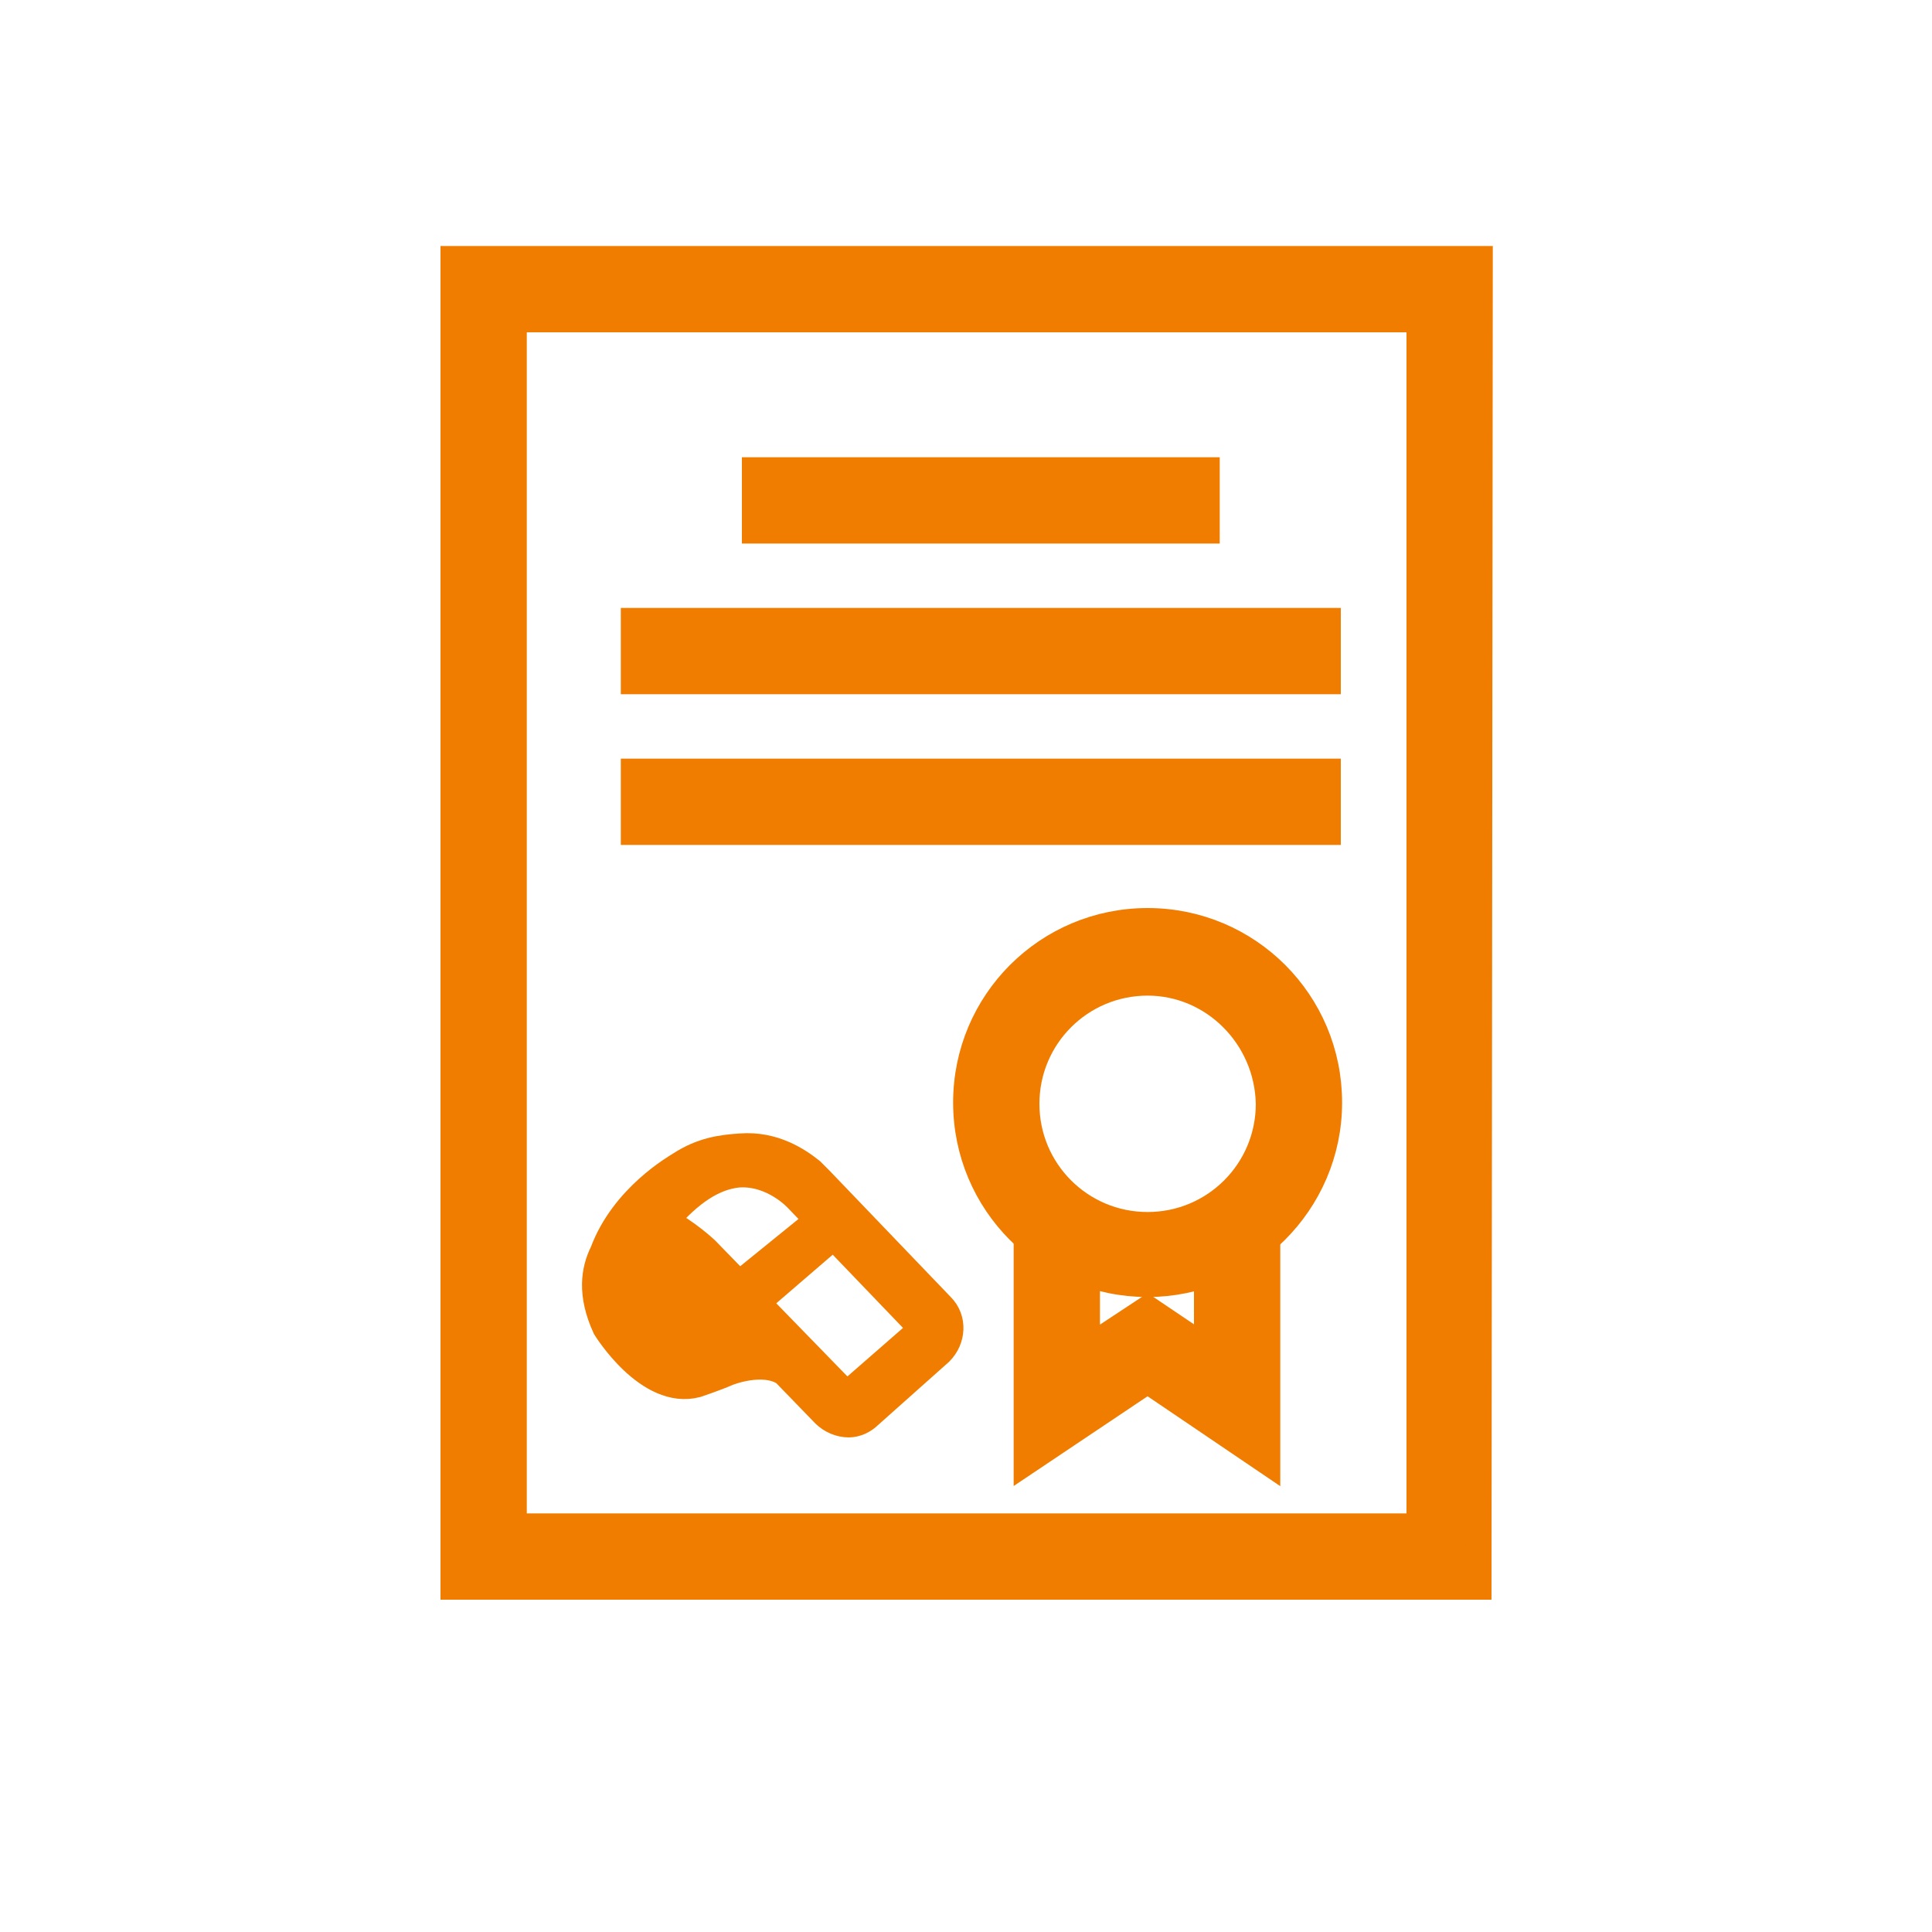
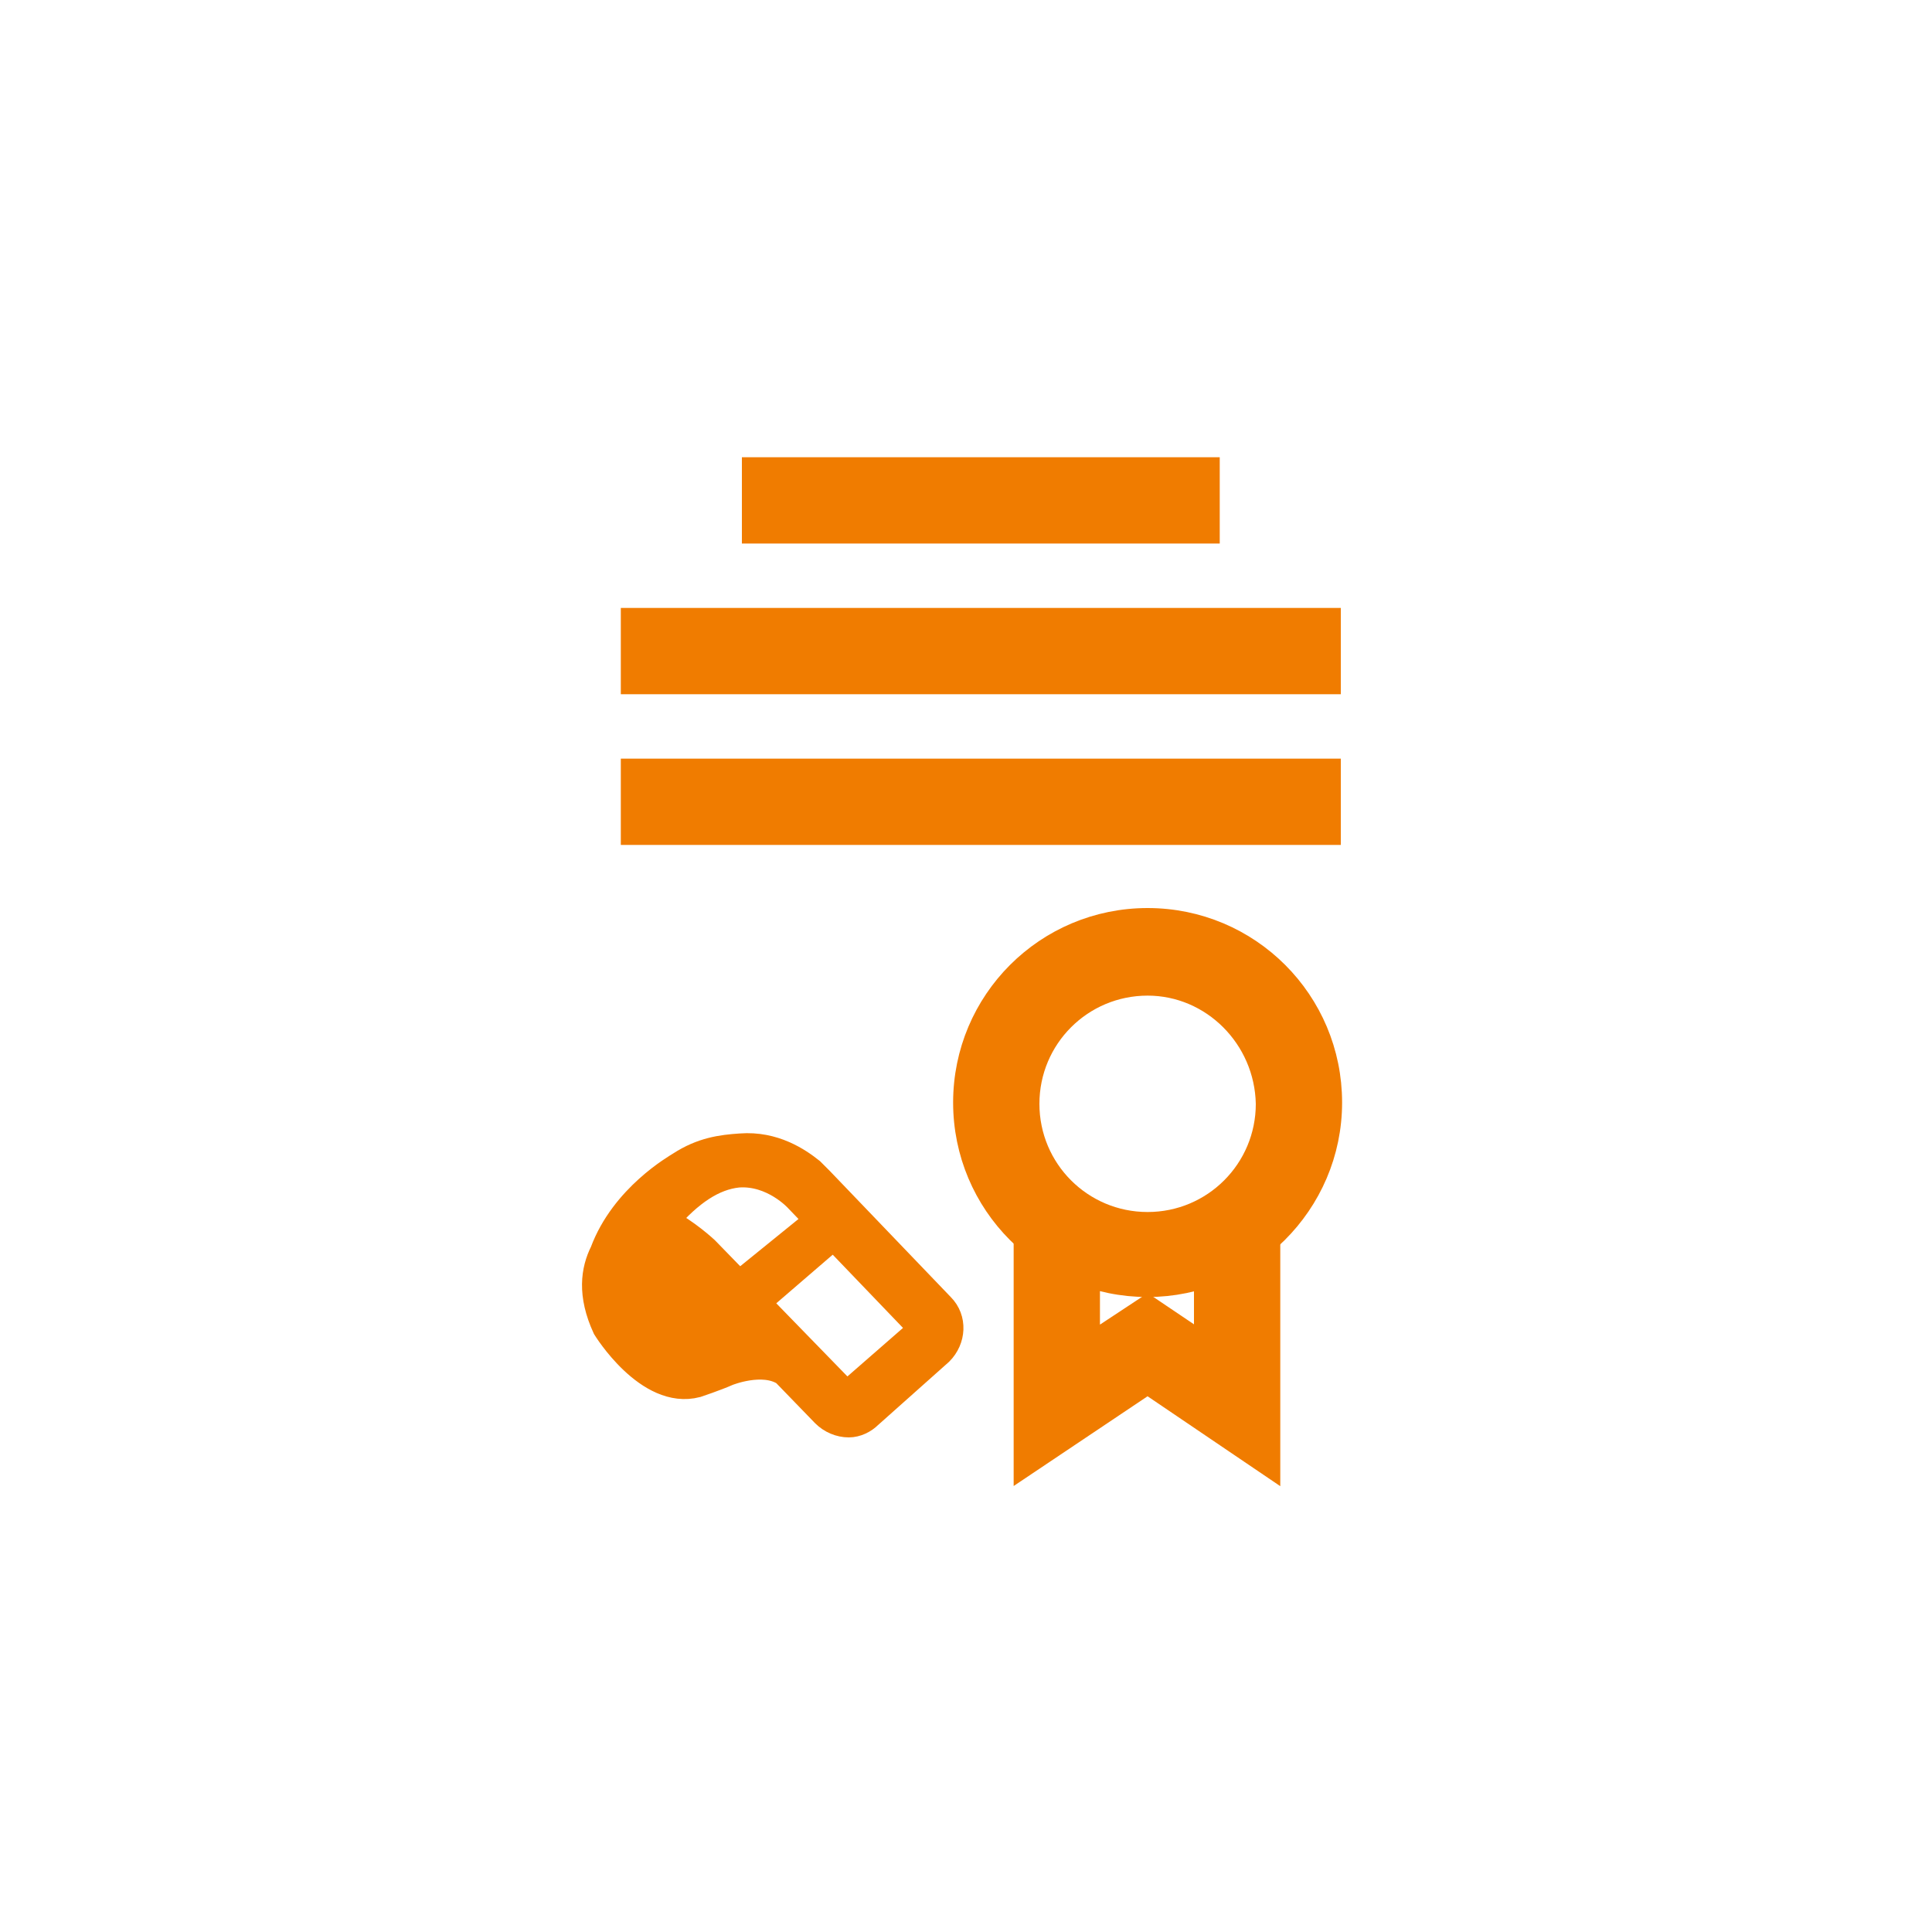
<svg xmlns="http://www.w3.org/2000/svg" id="Layer_1" x="0px" y="0px" viewBox="0 0 150 150" style="enable-background:new 0 0 150 150;" xml:space="preserve">
  <style type="text/css"> .st0{fill:#F07C00;stroke:#F07C00;stroke-width:2;stroke-miterlimit:10;} </style>
  <g>
-     <path class="st0" d="M114.8,123.2H35.2V20.1h79.7L114.8,123.2L114.8,123.2z M39.9,118.5h70.3V24.8H39.9V118.5z" />
    <path class="st0" d="M89.1,99.7c-7.8,0-14.1-6.3-14.1-14.1s6.3-14.1,14.1-14.1s14.1,6.3,14.1,14.1S96.8,99.7,89.1,99.7z M89.1,76.3 c-5.2,0-9.4,4.2-9.4,9.4c0,5.2,4.2,9.4,9.4,9.4c5.2,0,9.4-4.2,9.4-9.4C98.4,80.5,94.2,76.3,89.1,76.3z" />
    <polygon class="st0" points="98.4,113.5 89.1,107.2 79.7,113.5 79.7,95 84.4,95 84.4,104.7 89.1,101.6 93.7,104.7 93.7,95 98.4,95 " />
    <rect x="58.6" y="36.5" class="st0" width="35.1" height="4.7" />
    <rect x="49.2" y="48.2" class="st0" width="53.9" height="4.7" />
    <rect x="49.2" y="59.9" class="st0" width="53.9" height="4.7" />
    <g>
      <path class="st0" d="M73.1,101.4l-9.4-9.8L63,90.9c-1-0.8-2.9-2.1-5.5-1.9c-1.5,0.1-3,0.3-4.7,1.4c-0.3,0.2-4.4,2.5-6,6.8 c-0.7,1.4-1,3.3,0.2,5.9c0,0,3.3,5.4,7.1,4.4c0,0,1.5-0.5,2.4-0.9c0,0,2.7-1.1,4.4,0l3.1,3.2c0.5,0.5,1.2,0.8,1.9,0.8 c0.6,0,1.2-0.3,1.6-0.7L73,105C74,104,74.1,102.4,73.1,101.4z M71.4,103.3l-5.5,4.8l-0.1,0.1c0,0-0.1,0-0.2-0.1L54.8,97 c0,0-1.5-1.4-3.1-2.2c1.9-2.2,3.7-3.4,5.6-3.6c2.7-0.2,4.6,1.9,4.6,1.9l0,0l9.5,9.9C71.5,103.1,71.5,103.2,71.4,103.3z" />
      <g>
        <polygon class="st0" points="60,100.1 58.7,98.6 62.4,95.6 63.6,97 " />
      </g>
    </g>
  </g>
</svg>